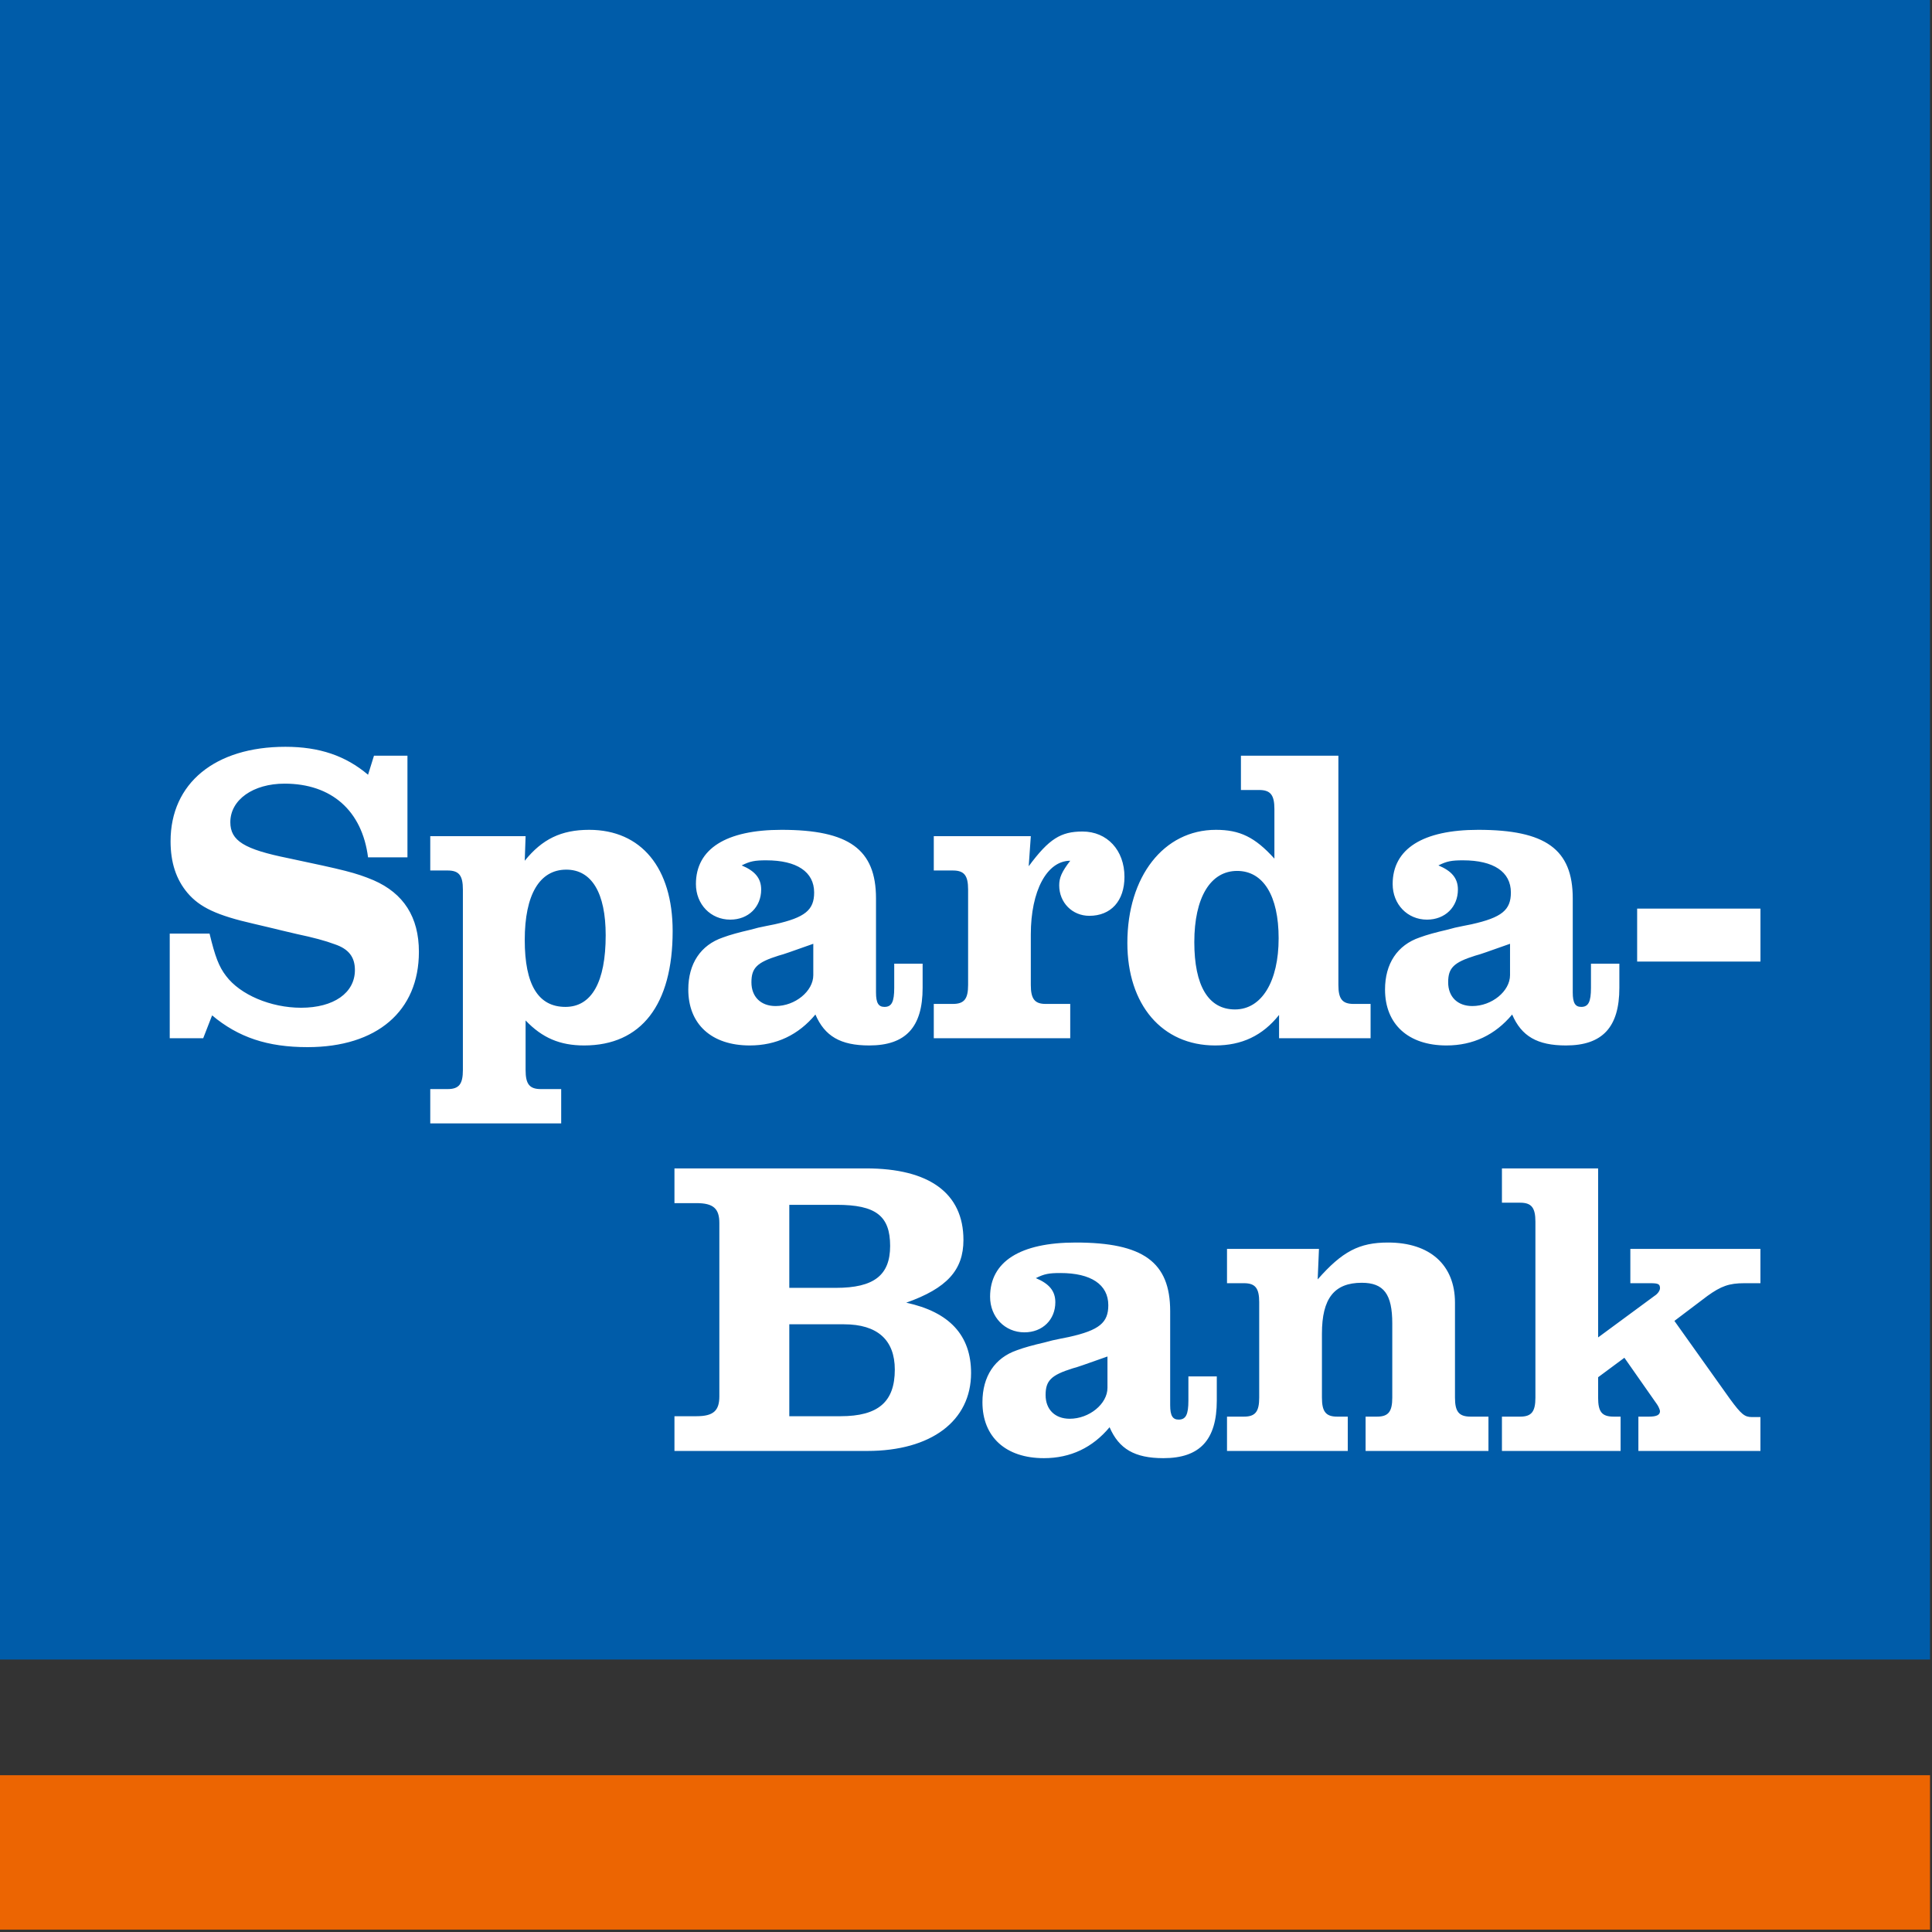
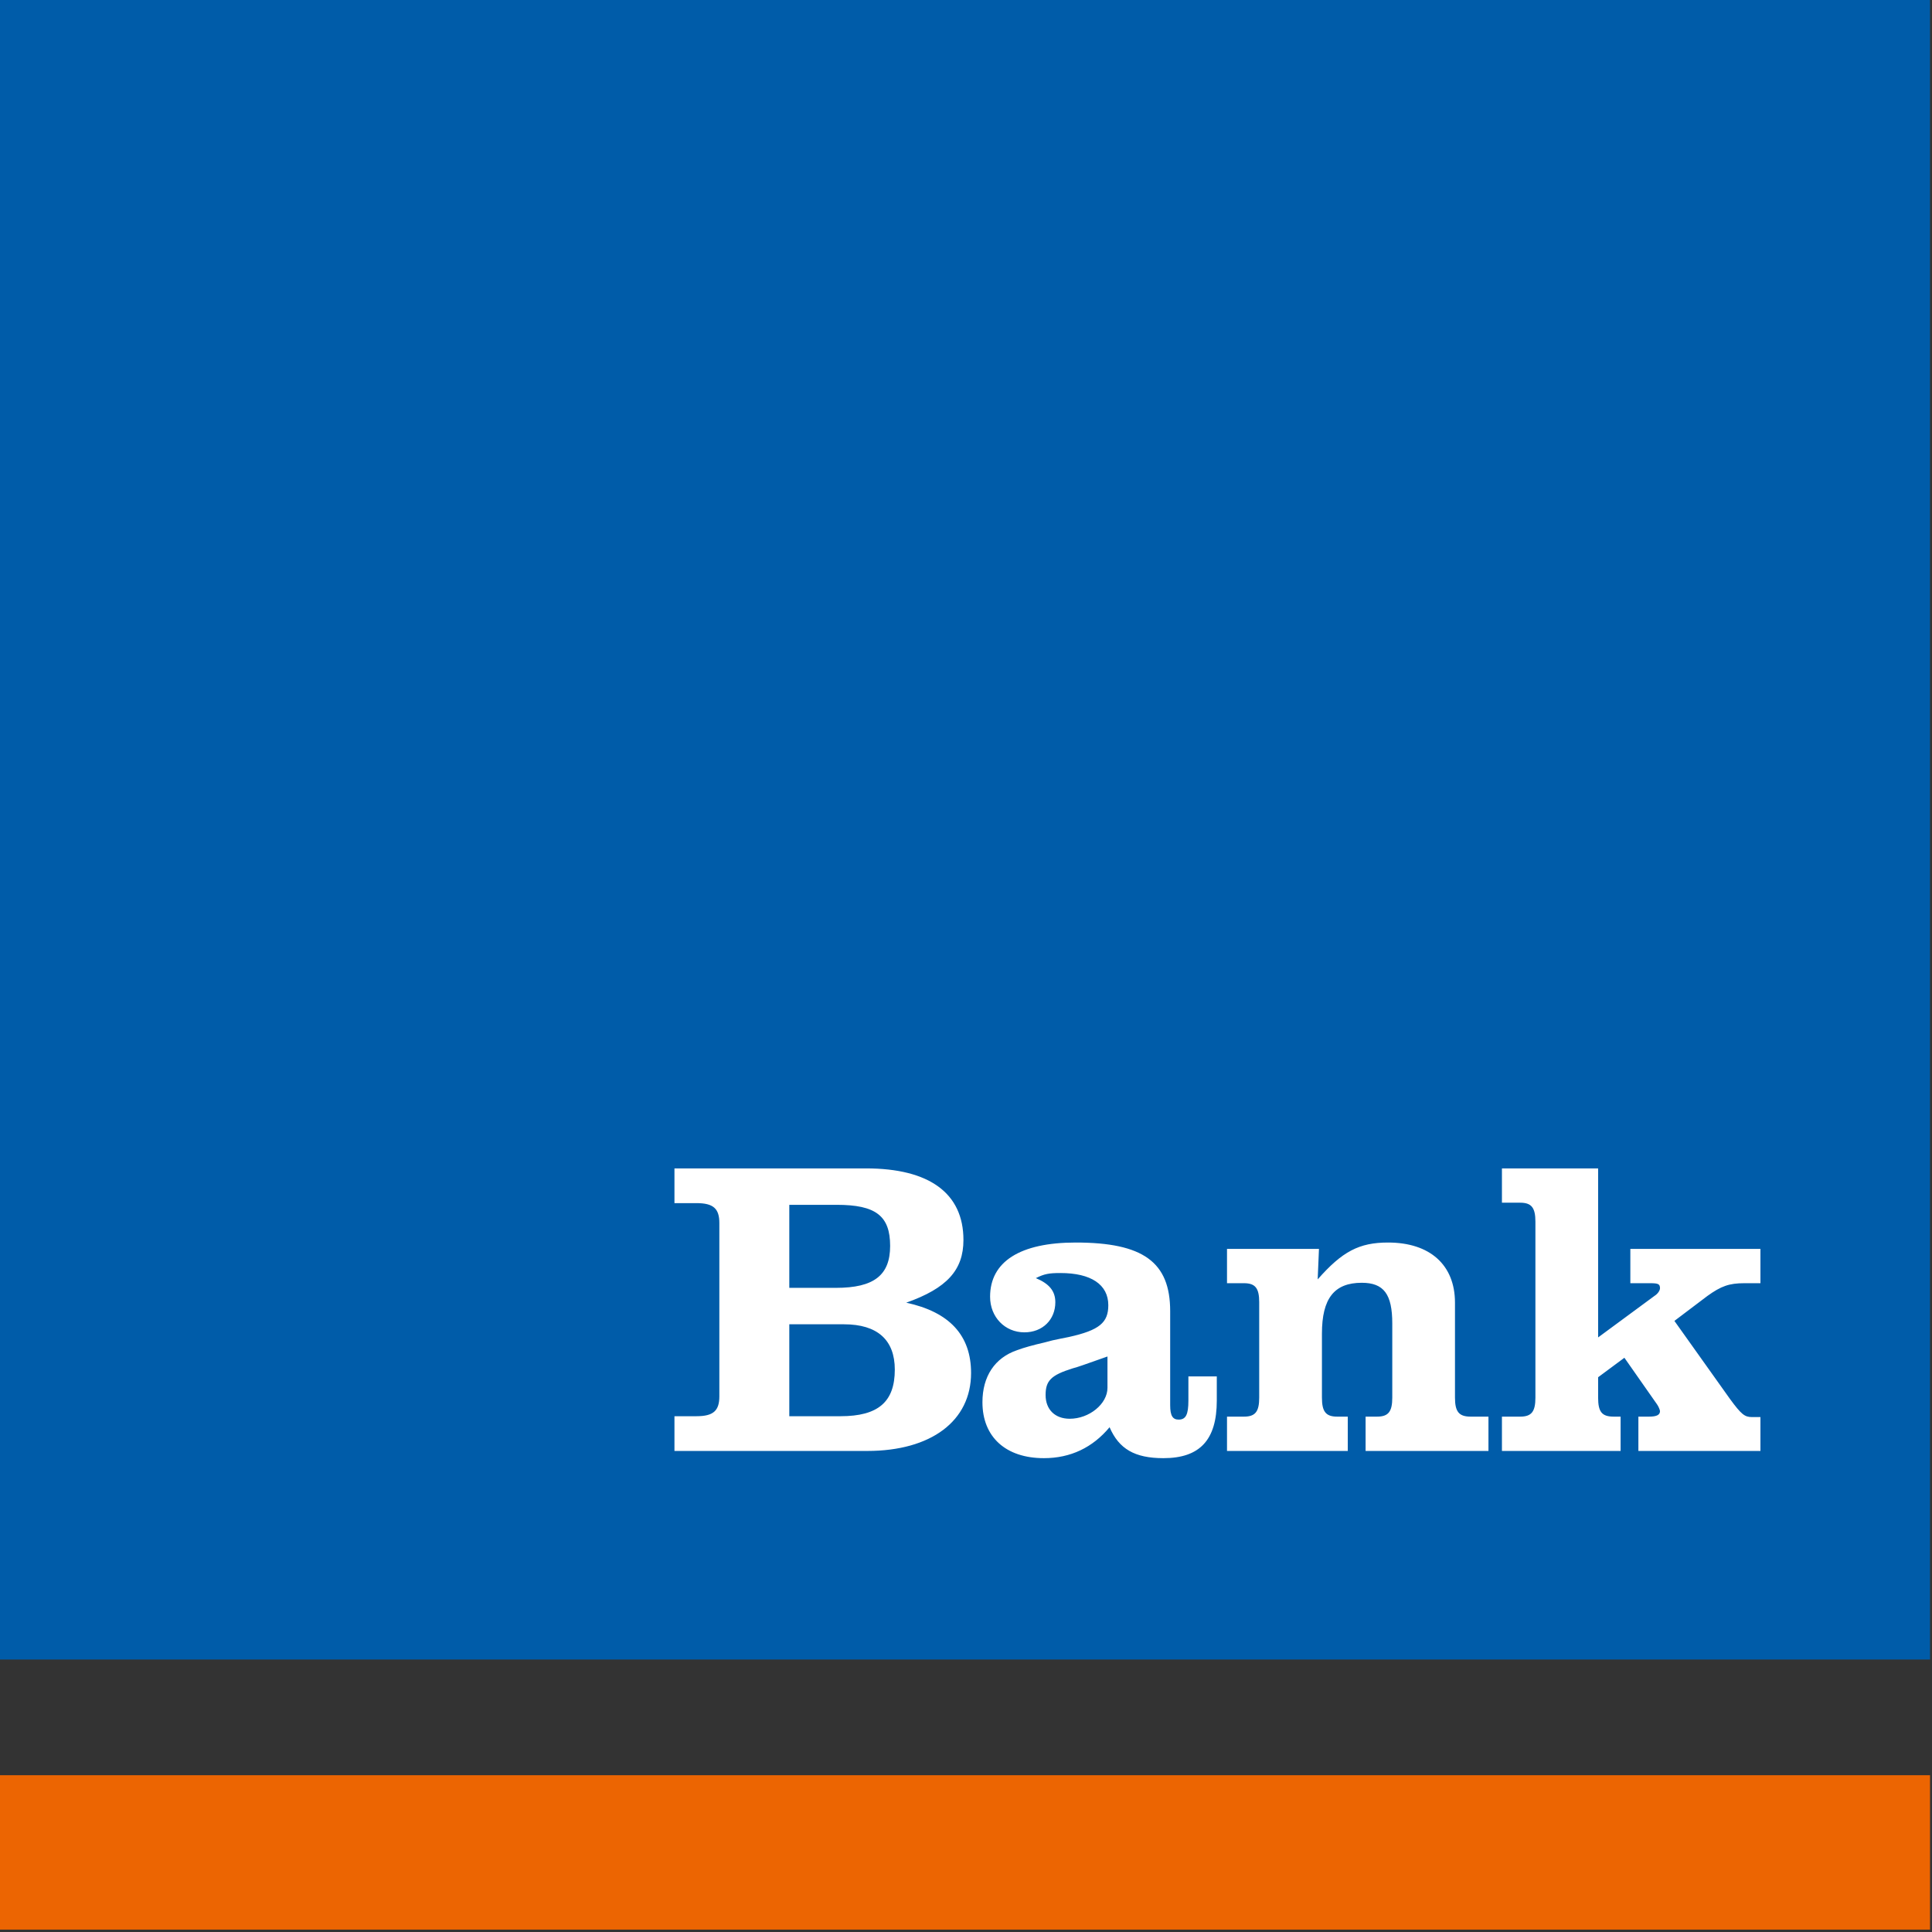
<svg xmlns="http://www.w3.org/2000/svg" xmlns:ns1="http://www.serif.com/" width="100%" height="100%" viewBox="0 0 144 144" version="1.1" xml:space="preserve" style="fill-rule:evenodd;clip-rule:evenodd;stroke-linejoin:round;stroke-miterlimit:2;">
  <rect x="0" y="0" width="144" height="144" fill="#333333" stroke="none" />
  <g transform="matrix(1,0,0,1,-1635.71,0)">
    <g id="_144-x-144" ns1:id="144 x 144" transform="matrix(0.058,0,0,0.041,1635.71,0)">
      <rect x="0" y="0" width="2480.32" height="3507.87" style="fill:none;" />
      <clipPath id="_clip1">
        <rect x="0" y="0" width="2480.32" height="3507.87" />
      </clipPath>
      <g clip-path="url(#_clip1)">
        <g>
          <g transform="matrix(8.688,0,0,71.967,-17.846,-2945.6)">
            <rect x="2.054" y="40.93" width="285.477" height="41.919" style="fill:rgb(0,92,169);" />
          </g>
          <g transform="matrix(8.688,0,0,34.298,-17.646,2217.81)">
            <rect x="2.031" y="29.431" width="285.476" height="8.182" style="fill:rgb(236,101,2);" />
          </g>
          <g transform="matrix(2.1,0,0,2.97,2853.35,0)">
            <g transform="matrix(7.638,0,0,7.638,287.491,682.174)">
-               <path d="M-84.367,-12.255L-74.487,-12.255L-74.487,-16.498L-84.367,-16.498L-84.367,-12.255ZM-94.551,-11.169L-94.551,-13.681C-96.486,-13.002 -96.825,-12.866 -97.335,-12.73C-99.066,-12.188 -99.508,-11.746 -99.508,-10.592C-99.508,-9.438 -98.761,-8.691 -97.572,-8.691C-96.01,-8.691 -94.551,-9.879 -94.551,-11.169M-88.067,-12.085L-85.792,-12.085L-85.792,-10.15C-85.792,-6.994 -87.15,-5.533 -90.07,-5.533C-92.378,-5.533 -93.634,-6.281 -94.381,-8.012C-95.739,-6.382 -97.504,-5.533 -99.643,-5.533C-102.699,-5.533 -104.566,-7.231 -104.566,-10.015C-104.566,-12.085 -103.582,-13.579 -101.782,-14.19C-101.239,-14.394 -100.492,-14.598 -99.609,-14.801L-98.964,-14.971L-98.319,-15.107L-97.64,-15.243C-95.196,-15.786 -94.483,-16.397 -94.483,-17.789C-94.483,-19.452 -95.875,-20.369 -98.319,-20.369C-99.236,-20.369 -99.609,-20.301 -100.289,-19.961C-99.236,-19.52 -98.727,-18.943 -98.727,-18.027C-98.727,-16.635 -99.745,-15.616 -101.205,-15.616C-102.767,-15.616 -103.955,-16.839 -103.955,-18.468C-103.955,-21.286 -101.544,-22.813 -97.097,-22.813C-91.699,-22.813 -89.526,-21.252 -89.526,-17.314L-89.526,-9.777C-89.526,-8.928 -89.323,-8.623 -88.847,-8.623C-88.27,-8.623 -88.067,-9.03 -88.067,-10.15L-88.067,-12.085ZM-116.417,-19.52C-118.556,-19.52 -119.846,-17.382 -119.846,-13.817C-119.846,-10.32 -118.725,-8.419 -116.587,-8.419C-114.448,-8.419 -113.09,-10.66 -113.09,-14.122C-113.09,-17.517 -114.312,-19.52 -116.417,-19.52M-108.303,-28.754L-108.303,-10.388C-108.303,-9.268 -107.998,-8.861 -107.081,-8.861L-105.723,-8.861L-105.723,-6.111L-113.056,-6.111L-113.056,-7.978C-114.38,-6.315 -116.043,-5.533 -118.182,-5.533C-122.426,-5.533 -125.21,-8.793 -125.21,-13.749C-125.21,-19.079 -122.291,-22.813 -118.115,-22.813C-116.213,-22.813 -114.991,-22.236 -113.429,-20.505L-113.429,-24.477C-113.429,-25.597 -113.735,-26.005 -114.651,-26.005L-116.111,-26.005L-116.111,-28.754L-108.303,-28.754ZM-132.945,-22.304L-140.719,-22.304L-140.719,-19.554L-139.192,-19.554C-138.275,-19.554 -137.969,-19.147 -137.969,-18.027L-137.969,-10.388C-137.969,-9.268 -138.275,-8.861 -139.192,-8.861L-140.719,-8.861L-140.719,-6.111L-129.787,-6.111L-129.787,-8.861L-131.757,-8.861C-132.639,-8.861 -132.945,-9.268 -132.945,-10.388L-132.945,-14.428C-132.945,-17.925 -131.654,-20.335 -129.787,-20.335C-130.466,-19.452 -130.67,-18.977 -130.67,-18.366C-130.67,-16.974 -129.618,-15.922 -128.259,-15.922C-126.528,-15.922 -125.442,-17.11 -125.442,-19.045C-125.442,-21.184 -126.833,-22.677 -128.802,-22.677C-130.534,-22.677 -131.485,-22.101 -133.114,-19.894L-132.945,-22.304ZM-150.372,-11.169L-150.372,-13.681C-152.307,-13.002 -152.647,-12.866 -153.156,-12.73C-154.887,-12.188 -155.329,-11.746 -155.329,-10.592C-155.329,-9.438 -154.582,-8.691 -153.393,-8.691C-151.832,-8.691 -150.372,-9.879 -150.372,-11.169M-143.888,-12.085L-141.613,-12.085L-141.613,-10.15C-141.613,-6.994 -142.971,-5.533 -145.891,-5.533C-148.199,-5.533 -149.456,-6.281 -150.203,-8.012C-151.561,-6.382 -153.326,-5.533 -155.464,-5.533C-158.52,-5.533 -160.387,-7.231 -160.387,-10.015C-160.387,-12.085 -159.403,-13.579 -157.603,-14.19C-157.06,-14.394 -156.313,-14.598 -155.431,-14.801L-154.785,-14.971L-154.14,-15.107L-153.462,-15.243C-151.017,-15.786 -150.304,-16.397 -150.304,-17.789C-150.304,-19.452 -151.696,-20.369 -154.14,-20.369C-155.057,-20.369 -155.431,-20.301 -156.11,-19.961C-155.057,-19.52 -154.548,-18.943 -154.548,-18.027C-154.548,-16.635 -155.566,-15.616 -157.026,-15.616C-158.588,-15.616 -159.776,-16.839 -159.776,-18.468C-159.776,-21.286 -157.366,-22.813 -152.919,-22.813C-147.521,-22.813 -145.348,-21.252 -145.348,-17.314L-145.348,-9.777C-145.348,-8.928 -145.144,-8.623 -144.668,-8.623C-144.091,-8.623 -143.888,-9.03 -143.888,-10.15L-143.888,-12.085ZM-170.162,-19.622C-172.301,-19.622 -173.49,-17.619 -173.49,-13.987C-173.49,-10.388 -172.403,-8.623 -170.23,-8.623C-168.125,-8.623 -167.005,-10.626 -167.005,-14.36C-167.005,-17.755 -168.125,-19.622 -170.162,-19.622M-173.422,-22.304L-173.49,-20.335C-172.097,-22.066 -170.57,-22.813 -168.329,-22.813C-164.153,-22.813 -161.64,-19.758 -161.64,-14.699C-161.64,-8.793 -164.153,-5.533 -168.736,-5.533C-170.672,-5.533 -172.097,-6.145 -173.422,-7.537L-173.422,-3.565C-173.422,-2.444 -173.116,-2.037 -172.199,-2.037L-170.57,-2.037L-170.57,0.713L-181.06,0.713L-181.06,-2.037L-179.668,-2.037C-178.751,-2.037 -178.446,-2.444 -178.446,-3.565L-178.446,-18.027C-178.446,-19.147 -178.751,-19.554 -179.668,-19.554L-181.06,-19.554L-181.06,-22.304L-173.422,-22.304ZM-182.887,-28.754L-182.887,-20.607L-186.044,-20.607C-186.52,-24.341 -188.964,-26.514 -192.733,-26.514C-195.245,-26.514 -197.078,-25.224 -197.078,-23.425C-197.078,-21.931 -195.958,-21.252 -192.427,-20.539C-187.945,-19.588 -187.063,-19.385 -185.603,-18.773C-183.192,-17.721 -181.97,-15.82 -181.97,-13.036C-181.97,-8.283 -185.331,-5.398 -190.899,-5.398C-194.091,-5.398 -196.433,-6.178 -198.538,-7.944L-199.251,-6.111L-201.933,-6.111L-201.933,-14.496L-198.742,-14.496C-198.301,-12.663 -197.995,-11.848 -197.418,-11.101C-196.297,-9.607 -193.853,-8.555 -191.408,-8.555C-188.794,-8.555 -187.097,-9.743 -187.097,-11.576C-187.097,-12.629 -187.606,-13.274 -188.726,-13.647C-189.44,-13.919 -190.458,-14.19 -191.748,-14.462L-192.902,-14.734L-194.023,-15.005L-195.177,-15.277C-198.165,-15.956 -199.523,-16.601 -200.507,-17.755C-201.424,-18.841 -201.866,-20.199 -201.866,-21.897C-201.866,-26.548 -198.301,-29.467 -192.665,-29.467C-189.949,-29.467 -187.844,-28.754 -186.044,-27.227L-185.569,-28.754L-182.887,-28.754Z" style="fill:white;fill-rule:nonzero;" />
-             </g>
+               </g>
            <g transform="matrix(7.638,0,0,7.638,-380.786,934.787)">
              <path d="M0,-28.754L-7.706,-28.754L-7.706,-26.005L-6.246,-26.005C-5.329,-26.005 -5.024,-25.597 -5.024,-24.477L-5.024,-10.388C-5.024,-9.268 -5.329,-8.861 -6.246,-8.861L-7.706,-8.861L-7.706,-6.111L1.801,-6.111L1.801,-8.861L1.257,-8.861C0.305,-8.861 0,-9.234 0,-10.388L0,-12.018L2.105,-13.579L4.72,-9.845C4.821,-9.709 4.957,-9.404 4.957,-9.302C4.957,-8.996 4.687,-8.861 4.074,-8.861L3.226,-8.861L3.226,-6.111L13.004,-6.111L13.004,-8.826L12.324,-8.826C11.747,-8.826 11.477,-9.03 10.558,-10.286L6.112,-16.533L8.761,-18.536C9.847,-19.316 10.491,-19.554 11.713,-19.554L13.004,-19.554L13.004,-22.304L2.582,-22.304L2.582,-19.554L4.176,-19.554C4.821,-19.554 4.957,-19.486 4.957,-19.147C4.957,-18.977 4.787,-18.706 4.515,-18.536L0,-15.209L0,-28.754ZM-22.365,-22.304L-29.733,-22.304L-29.733,-19.554L-28.375,-19.554C-27.458,-19.554 -27.153,-19.147 -27.153,-18.027L-27.153,-10.388C-27.153,-9.268 -27.458,-8.861 -28.375,-8.861L-29.733,-8.861L-29.733,-6.111L-20.057,-6.111L-20.057,-8.861L-20.905,-8.861C-21.821,-8.861 -22.127,-9.268 -22.127,-10.388L-22.127,-15.514C-22.127,-18.332 -21.143,-19.588 -18.936,-19.588C-17.17,-19.588 -16.492,-18.672 -16.492,-16.329L-16.492,-10.388C-16.492,-9.268 -16.797,-8.861 -17.714,-8.861L-18.63,-8.861L-18.63,-6.111L-8.786,-6.111L-8.786,-8.861L-10.211,-8.861C-11.162,-8.861 -11.468,-9.268 -11.468,-10.388L-11.468,-17.993C-11.468,-21.014 -13.47,-22.813 -16.831,-22.813C-19.141,-22.813 -20.499,-22.101 -22.468,-19.86L-22.365,-22.304ZM-39.31,-11.169L-39.31,-13.681C-41.246,-13.002 -41.585,-12.866 -42.095,-12.73C-43.826,-12.188 -44.267,-11.746 -44.267,-10.592C-44.267,-9.438 -43.52,-8.691 -42.332,-8.691C-40.771,-8.691 -39.31,-9.879 -39.31,-11.169M-32.826,-12.085L-30.551,-12.085L-30.551,-10.15C-30.551,-6.994 -31.909,-5.533 -34.828,-5.533C-37.138,-5.533 -38.394,-6.281 -39.141,-8.012C-40.499,-6.382 -42.265,-5.533 -44.403,-5.533C-47.458,-5.533 -49.327,-7.231 -49.327,-10.015C-49.327,-12.085 -48.341,-13.579 -46.542,-14.19C-45.998,-14.394 -45.253,-14.598 -44.37,-14.801L-43.723,-14.971L-43.079,-15.107L-42.401,-15.243C-39.955,-15.786 -39.243,-16.397 -39.243,-17.789C-39.243,-19.452 -40.635,-20.369 -43.079,-20.369C-43.995,-20.369 -44.37,-20.301 -45.048,-19.961C-43.995,-19.52 -43.487,-18.943 -43.487,-18.027C-43.487,-16.635 -44.506,-15.616 -45.964,-15.616C-47.525,-15.616 -48.714,-16.839 -48.714,-18.468C-48.714,-21.286 -46.305,-22.813 -41.857,-22.813C-36.458,-22.813 -34.286,-21.252 -34.286,-17.314L-34.286,-9.777C-34.286,-8.928 -34.081,-8.623 -33.606,-8.623C-33.029,-8.623 -32.826,-9.03 -32.826,-10.15L-32.826,-12.085ZM-64.801,-8.895L-60.694,-8.895C-57.672,-8.895 -56.348,-10.049 -56.348,-12.629C-56.348,-15.005 -57.739,-16.261 -60.422,-16.261L-64.801,-16.261L-64.801,-8.895ZM-64.801,-19.181L-61.066,-19.181C-58.011,-19.181 -56.722,-20.199 -56.722,-22.542C-56.722,-24.952 -57.875,-25.835 -60.999,-25.835L-64.801,-25.835L-64.801,-19.181ZM-74.002,-28.754L-58.656,-28.754C-53.565,-28.754 -50.849,-26.751 -50.849,-23.017C-50.849,-20.607 -52.172,-19.147 -55.432,-17.993C-51.969,-17.246 -50.238,-15.378 -50.238,-12.357C-50.238,-8.521 -53.429,-6.111 -58.555,-6.111L-74.002,-6.111L-74.002,-8.895L-72.238,-8.895C-70.88,-8.895 -70.405,-9.336 -70.405,-10.49L-70.405,-24.375C-70.405,-25.529 -70.88,-25.971 -72.238,-25.971L-74.002,-25.971L-74.002,-28.754Z" style="fill:white;fill-rule:nonzero;" />
            </g>
          </g>
        </g>
      </g>
    </g>
    <g id="Logo_Aufbau">
        </g>
    <g id="Logo_Aufbau1" ns1:id="Logo_Aufbau">
        </g>
  </g>
</svg>